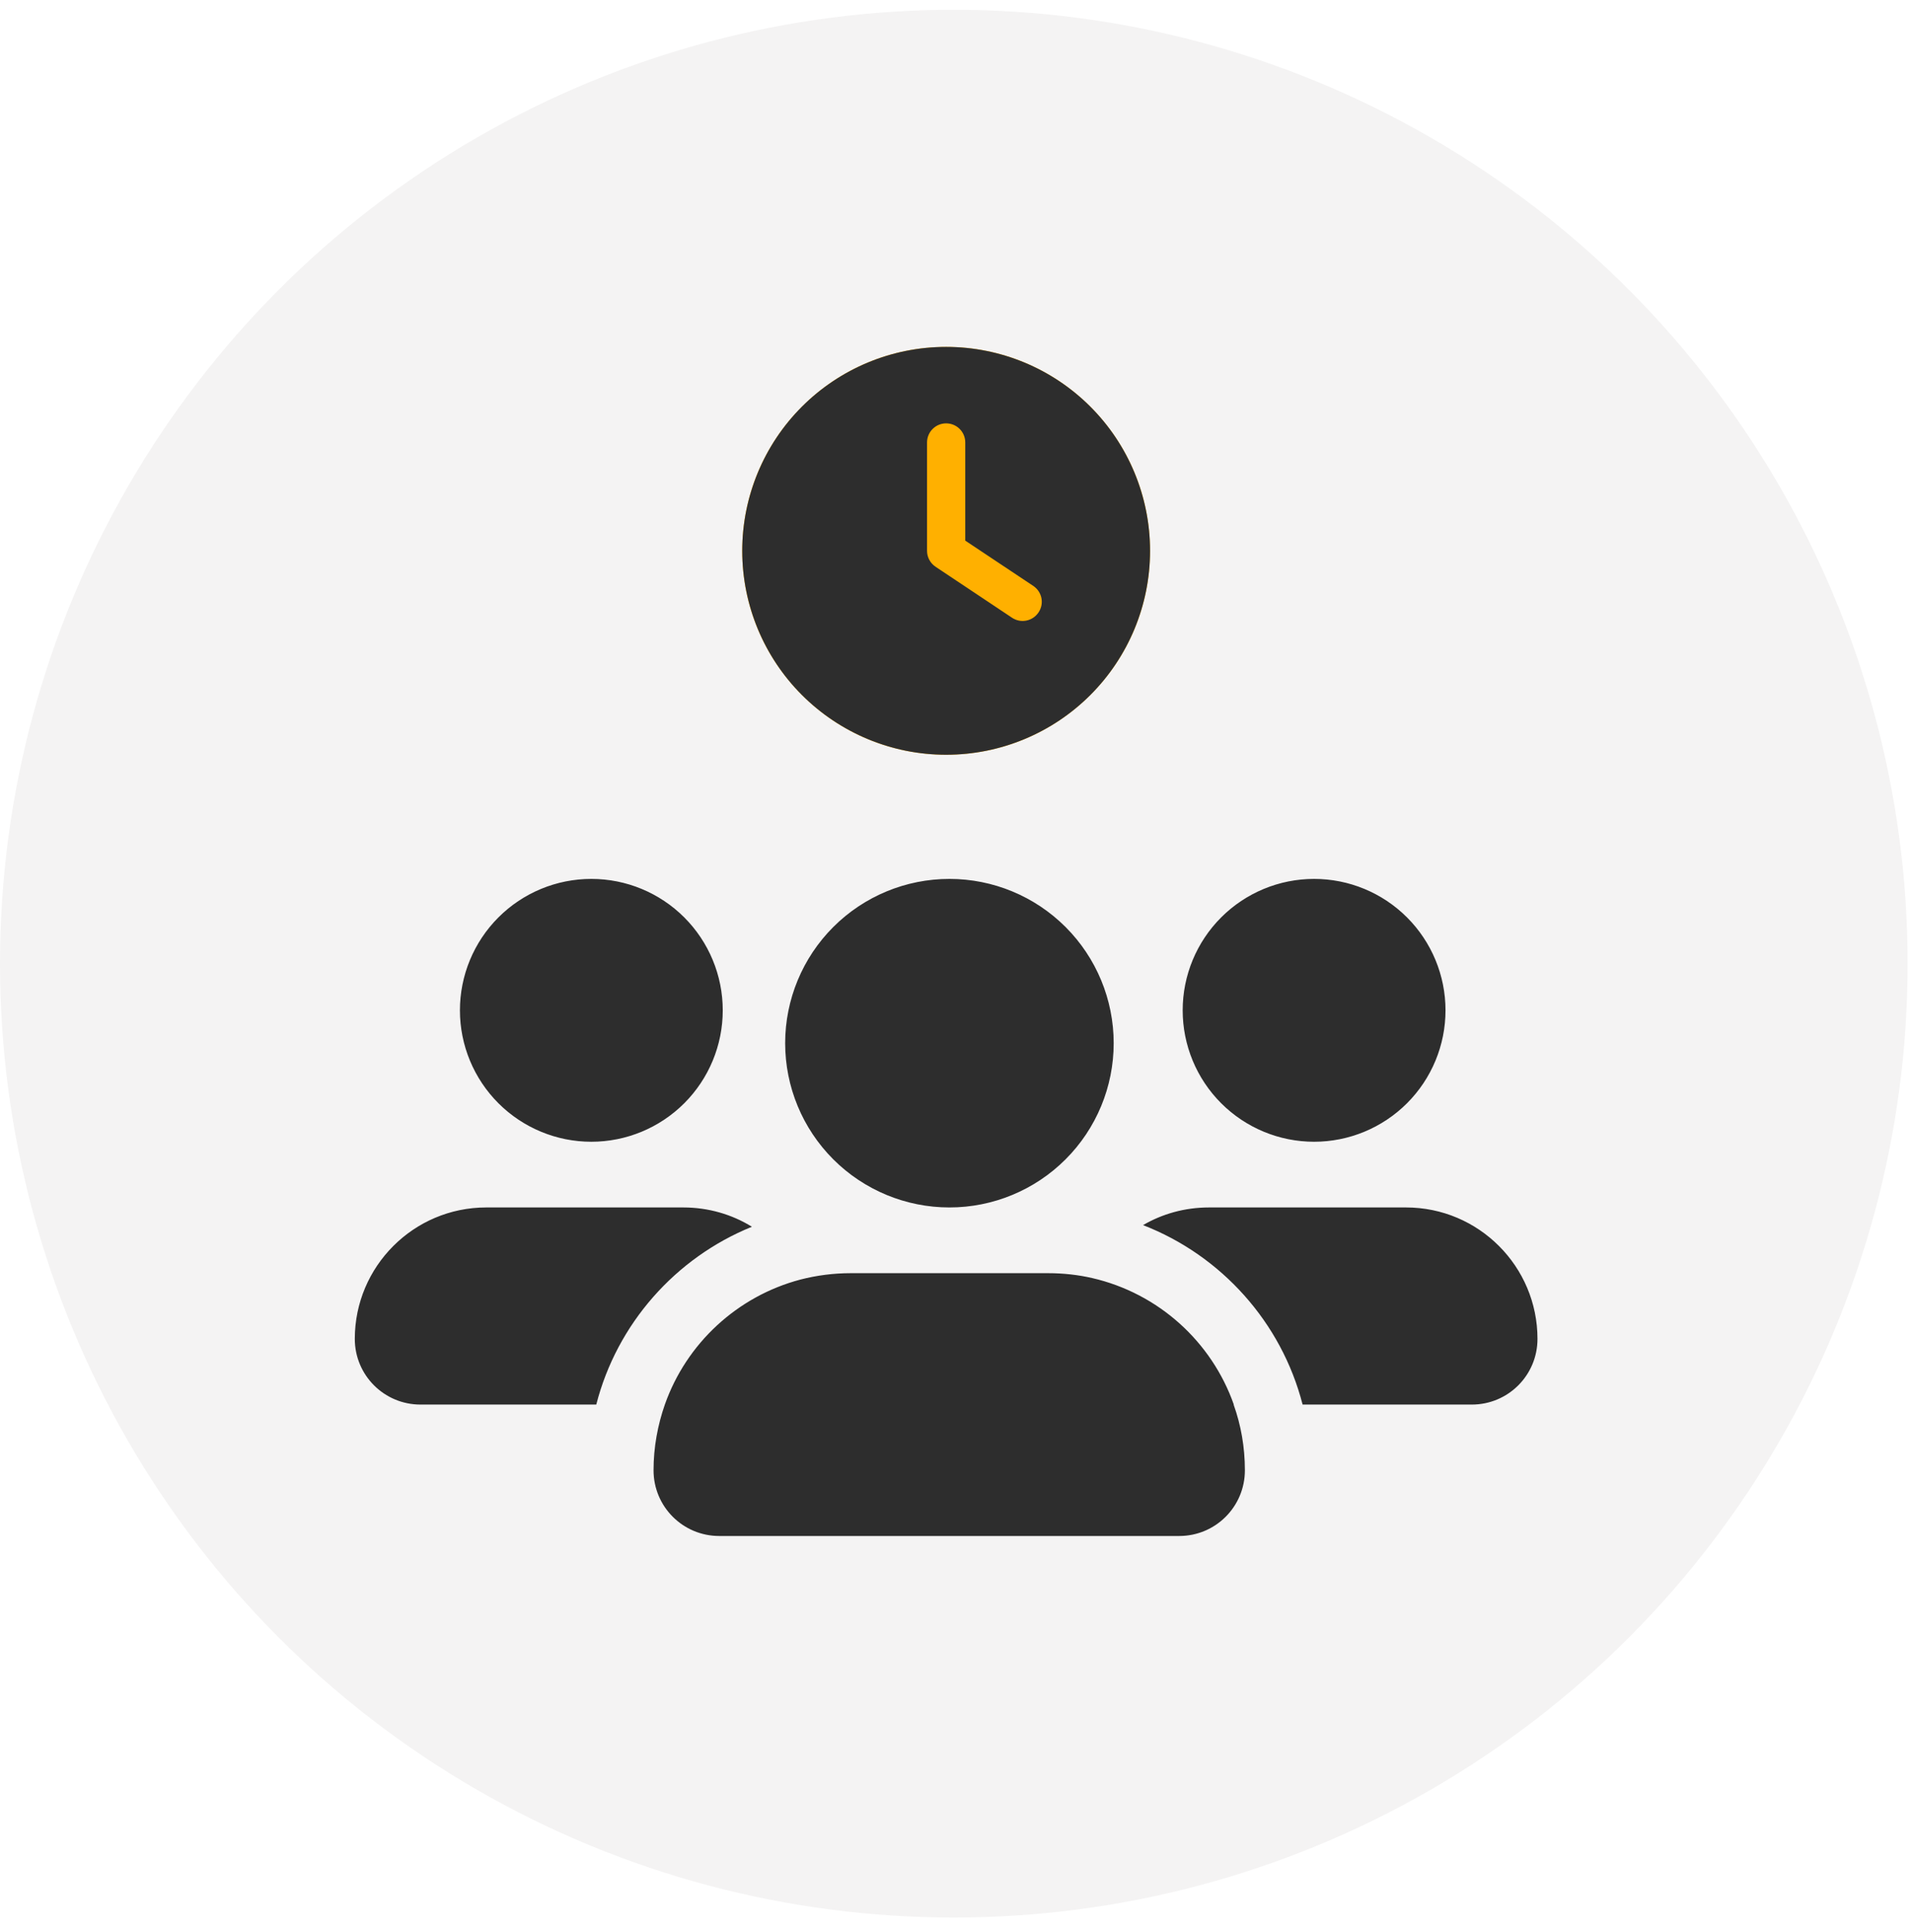
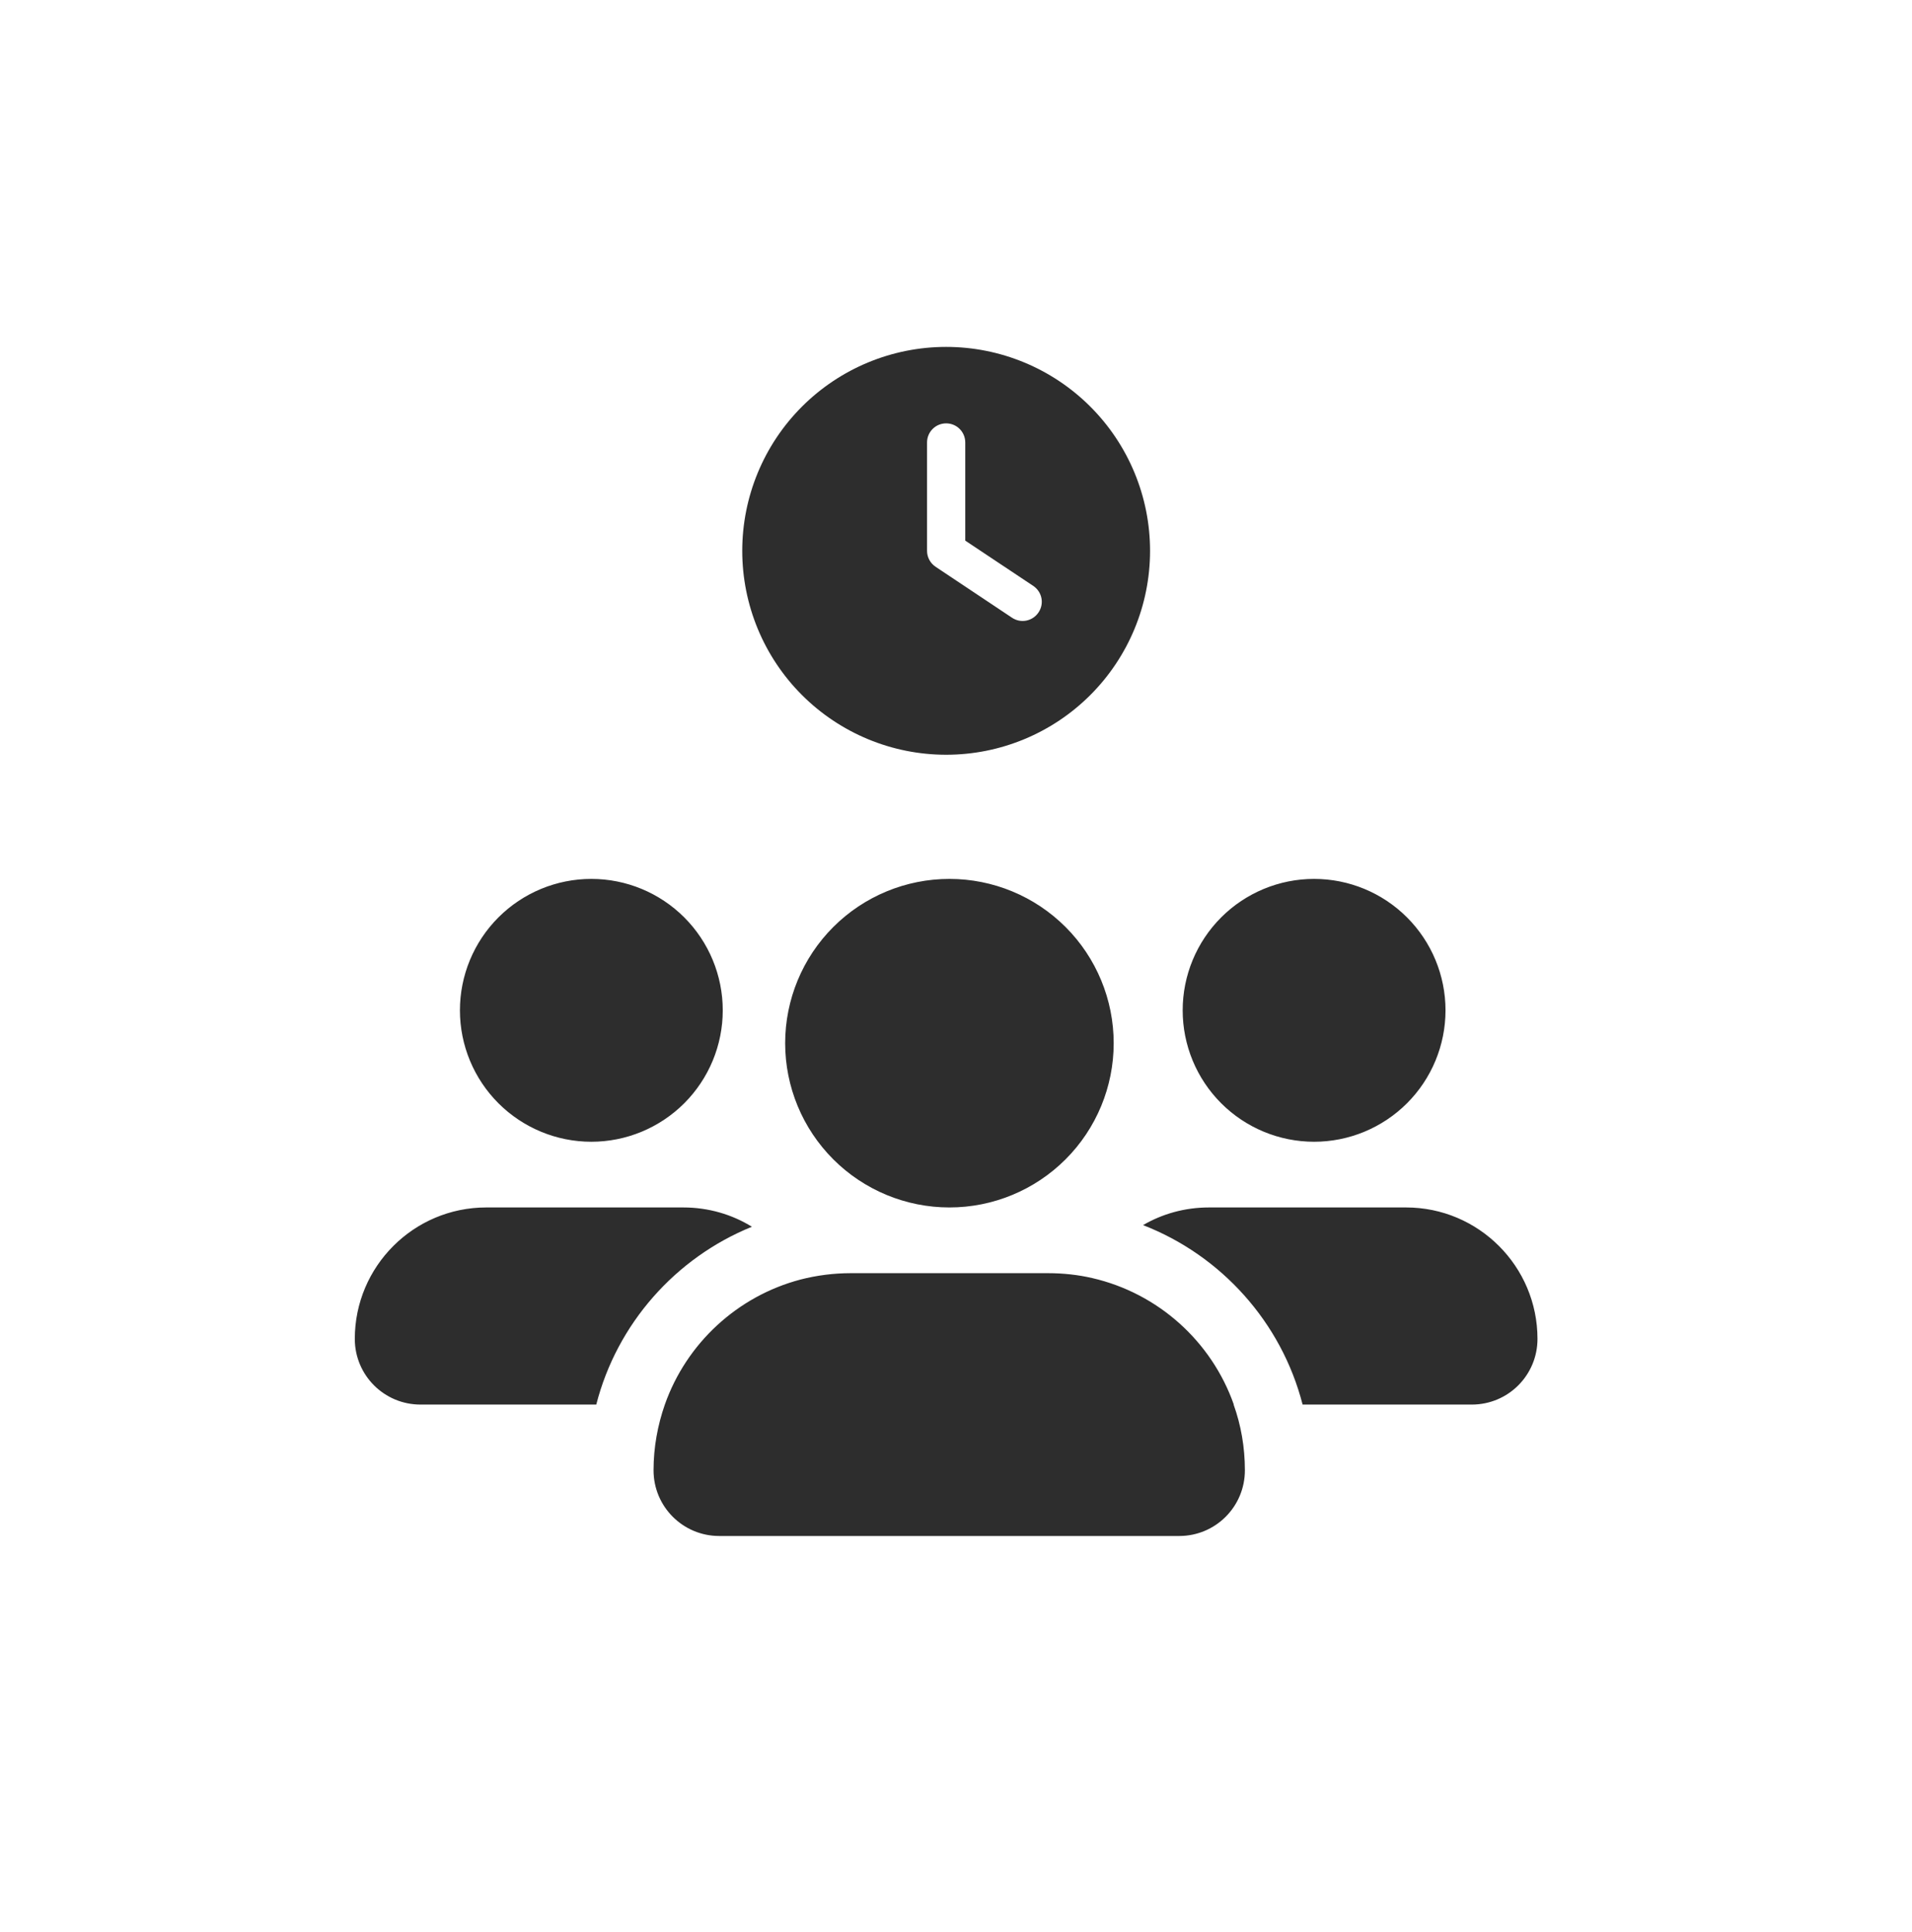
<svg xmlns="http://www.w3.org/2000/svg" width="97" height="98" viewBox="0 0 97 98" fill="none">
-   <circle cx="48.389" cy="48.886" r="48.389" fill="#F4F3F3" />
  <g filter="url(#filter0_d_19_1045)">
-     <circle cx="48" cy="23.345" r="10.345" fill="#FFB000" />
    <path d="M48 13C50.744 13 53.375 14.09 55.315 16.03C57.255 17.97 58.345 20.601 58.345 23.345C58.345 26.088 57.255 28.72 55.315 30.66C53.375 32.6 50.744 33.69 48 33.69C45.257 33.69 42.626 32.6 40.685 30.66C38.745 28.72 37.656 26.088 37.656 23.345C37.656 20.601 38.745 17.97 40.685 16.03C42.626 14.09 45.257 13 48 13ZM47.031 17.849V23.345C47.031 23.668 47.192 23.971 47.463 24.153L51.342 26.739C51.787 27.038 52.389 26.917 52.688 26.468C52.987 26.02 52.866 25.422 52.417 25.123L48.97 22.828V17.849C48.97 17.312 48.538 16.879 48 16.879C47.463 16.879 47.031 17.312 47.031 17.849Z" fill="#2D2D2D" />
  </g>
  <g filter="url(#filter1_d_19_1045)">
    <path d="M30 53.92C31.768 53.92 33.464 53.217 34.714 51.967C35.964 50.717 36.667 49.021 36.667 47.253C36.667 45.485 35.964 43.789 34.714 42.539C33.464 41.289 31.768 40.586 30 40.586C28.232 40.586 26.536 41.289 25.286 42.539C24.036 43.789 23.333 45.485 23.333 47.253C23.333 49.021 24.036 50.717 25.286 51.967C26.536 53.217 28.232 53.92 30 53.92ZM24.667 57.253C20.99 57.253 18 60.243 18 63.92C18 65.764 19.49 67.253 21.333 67.253H30.25C31.302 63.149 34.271 59.805 38.146 58.232C37.136 57.607 35.938 57.253 34.667 57.253H24.667ZM74.667 67.253C76.511 67.253 78 65.764 78 63.92C78 60.243 75.011 57.253 71.334 57.253H61.334C60.115 57.253 58.969 57.576 57.99 58.149C61.959 59.691 65.011 63.076 66.084 67.253H74.667ZM62.594 67.253C61.469 64.055 58.761 61.607 55.417 60.837C54.698 60.67 53.938 60.587 53.167 60.587H43.167C42.281 60.587 41.427 60.701 40.615 60.909C37.406 61.753 34.823 64.149 33.729 67.253C33.365 68.295 33.156 69.42 33.156 70.587C33.156 72.43 34.646 73.92 36.49 73.92H59.823C61.667 73.92 63.156 72.43 63.156 70.587C63.156 69.42 62.959 68.295 62.584 67.253H62.594ZM66.667 53.92C68.435 53.92 70.131 53.217 71.381 51.967C72.631 50.717 73.334 49.021 73.334 47.253C73.334 45.485 72.631 43.789 71.381 42.539C70.131 41.289 68.435 40.586 66.667 40.586C64.899 40.586 63.203 41.289 61.953 42.539C60.703 43.789 60 45.485 60 47.253C60 49.021 60.703 50.717 61.953 51.967C63.203 53.217 64.899 53.92 66.667 53.92ZM56.5 48.92C56.5 46.71 55.622 44.59 54.059 43.027C52.496 41.464 50.377 40.586 48.167 40.586C45.957 40.586 43.837 41.464 42.274 43.027C40.711 44.59 39.833 46.71 39.833 48.92C39.833 51.13 40.711 53.25 42.274 54.812C43.837 56.375 45.957 57.253 48.167 57.253C50.377 57.253 52.496 56.375 54.059 54.812C55.622 53.25 56.5 51.13 56.5 48.92Z" fill="#2D2D2D" />
  </g>
  <defs>
    <filter id="filter0_d_19_1045" x="33.058" y="13" width="29.885" height="29.885" filterUnits="userSpaceOnUse" color-interpolation-filters="sRGB">
      <feFlood flood-opacity="0" result="BackgroundImageFix" />
      <feColorMatrix in="SourceAlpha" type="matrix" values="0 0 0 0 0 0 0 0 0 0 0 0 0 0 0 0 0 0 127 0" result="hardAlpha" />
      <feOffset dy="4.598" />
      <feGaussianBlur stdDeviation="2.299" />
      <feComposite in2="hardAlpha" operator="out" />
      <feColorMatrix type="matrix" values="0 0 0 0 0 0 0 0 0 0 0 0 0 0 0 0 0 0 0.25 0" />
      <feBlend mode="normal" in2="BackgroundImageFix" result="effect1_dropShadow_19_1045" />
      <feBlend mode="normal" in="SourceGraphic" in2="effect1_dropShadow_19_1045" result="shape" />
    </filter>
    <filter id="filter1_d_19_1045" x="14" y="40.586" width="68" height="41.334" filterUnits="userSpaceOnUse" color-interpolation-filters="sRGB">
      <feFlood flood-opacity="0" result="BackgroundImageFix" />
      <feColorMatrix in="SourceAlpha" type="matrix" values="0 0 0 0 0 0 0 0 0 0 0 0 0 0 0 0 0 0 127 0" result="hardAlpha" />
      <feOffset dy="4" />
      <feGaussianBlur stdDeviation="2" />
      <feComposite in2="hardAlpha" operator="out" />
      <feColorMatrix type="matrix" values="0 0 0 0 0 0 0 0 0 0 0 0 0 0 0 0 0 0 0.25 0" />
      <feBlend mode="normal" in2="BackgroundImageFix" result="effect1_dropShadow_19_1045" />
      <feBlend mode="normal" in="SourceGraphic" in2="effect1_dropShadow_19_1045" result="shape" />
    </filter>
  </defs>
</svg>